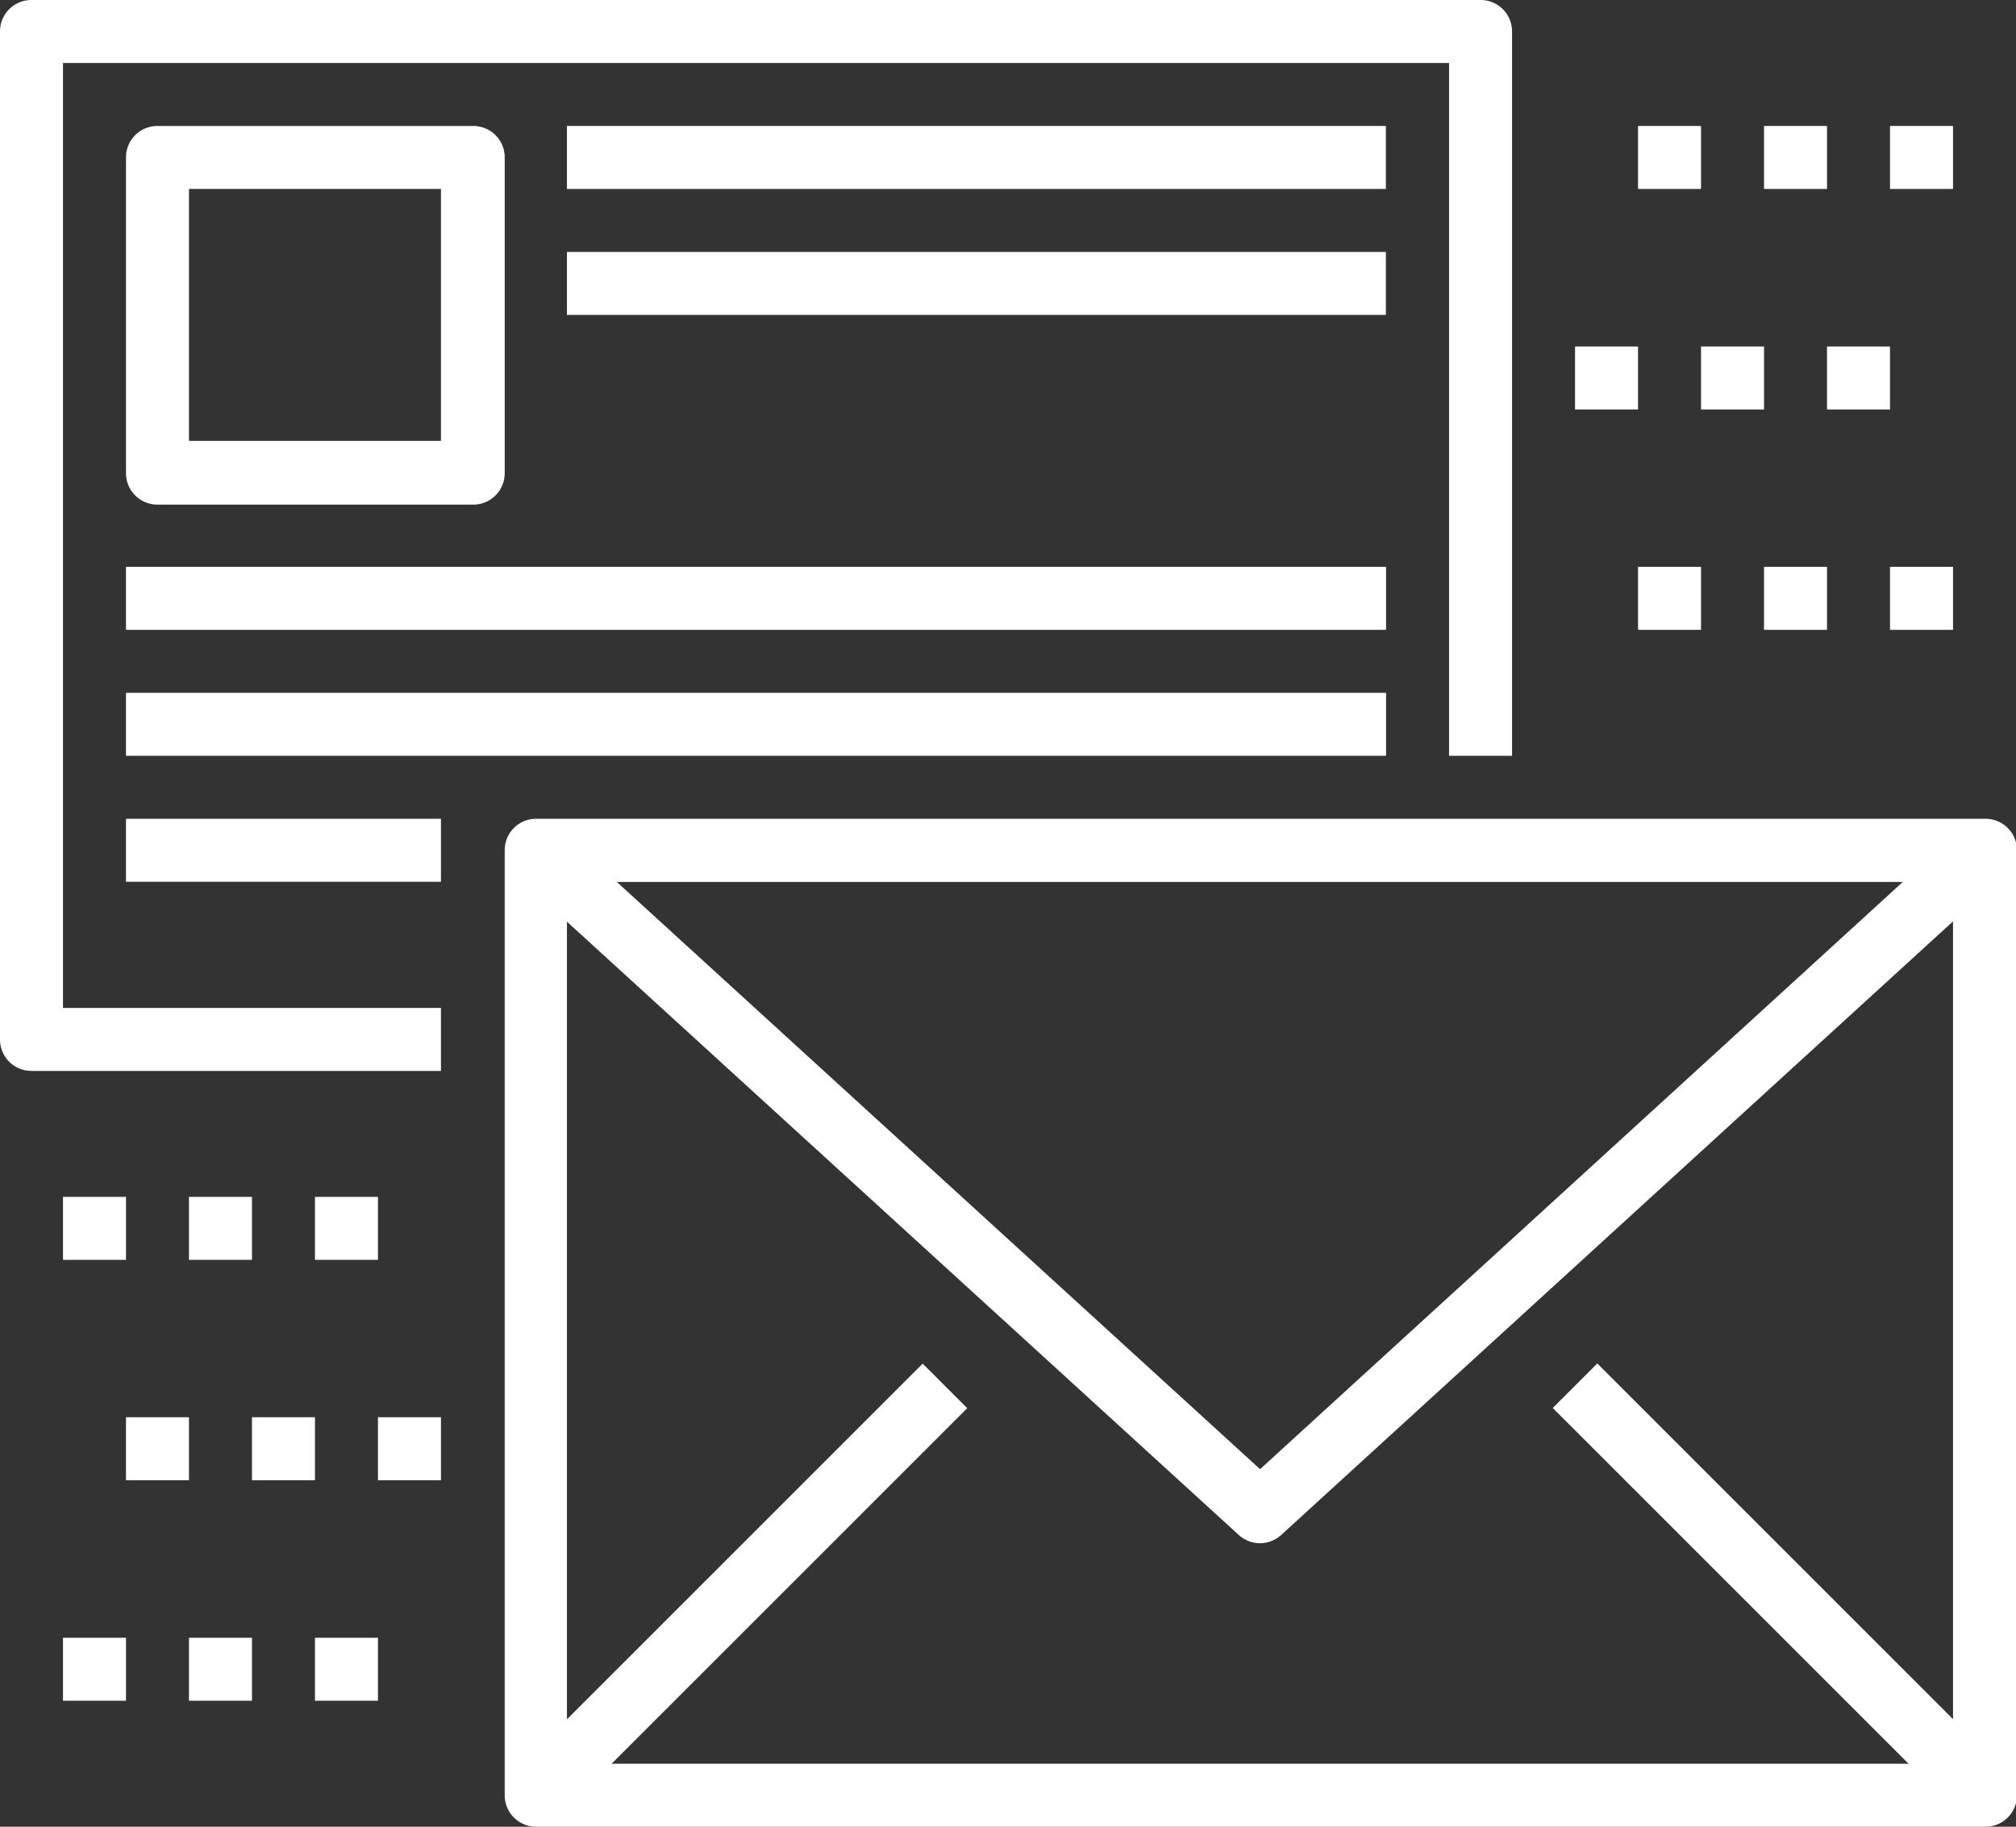
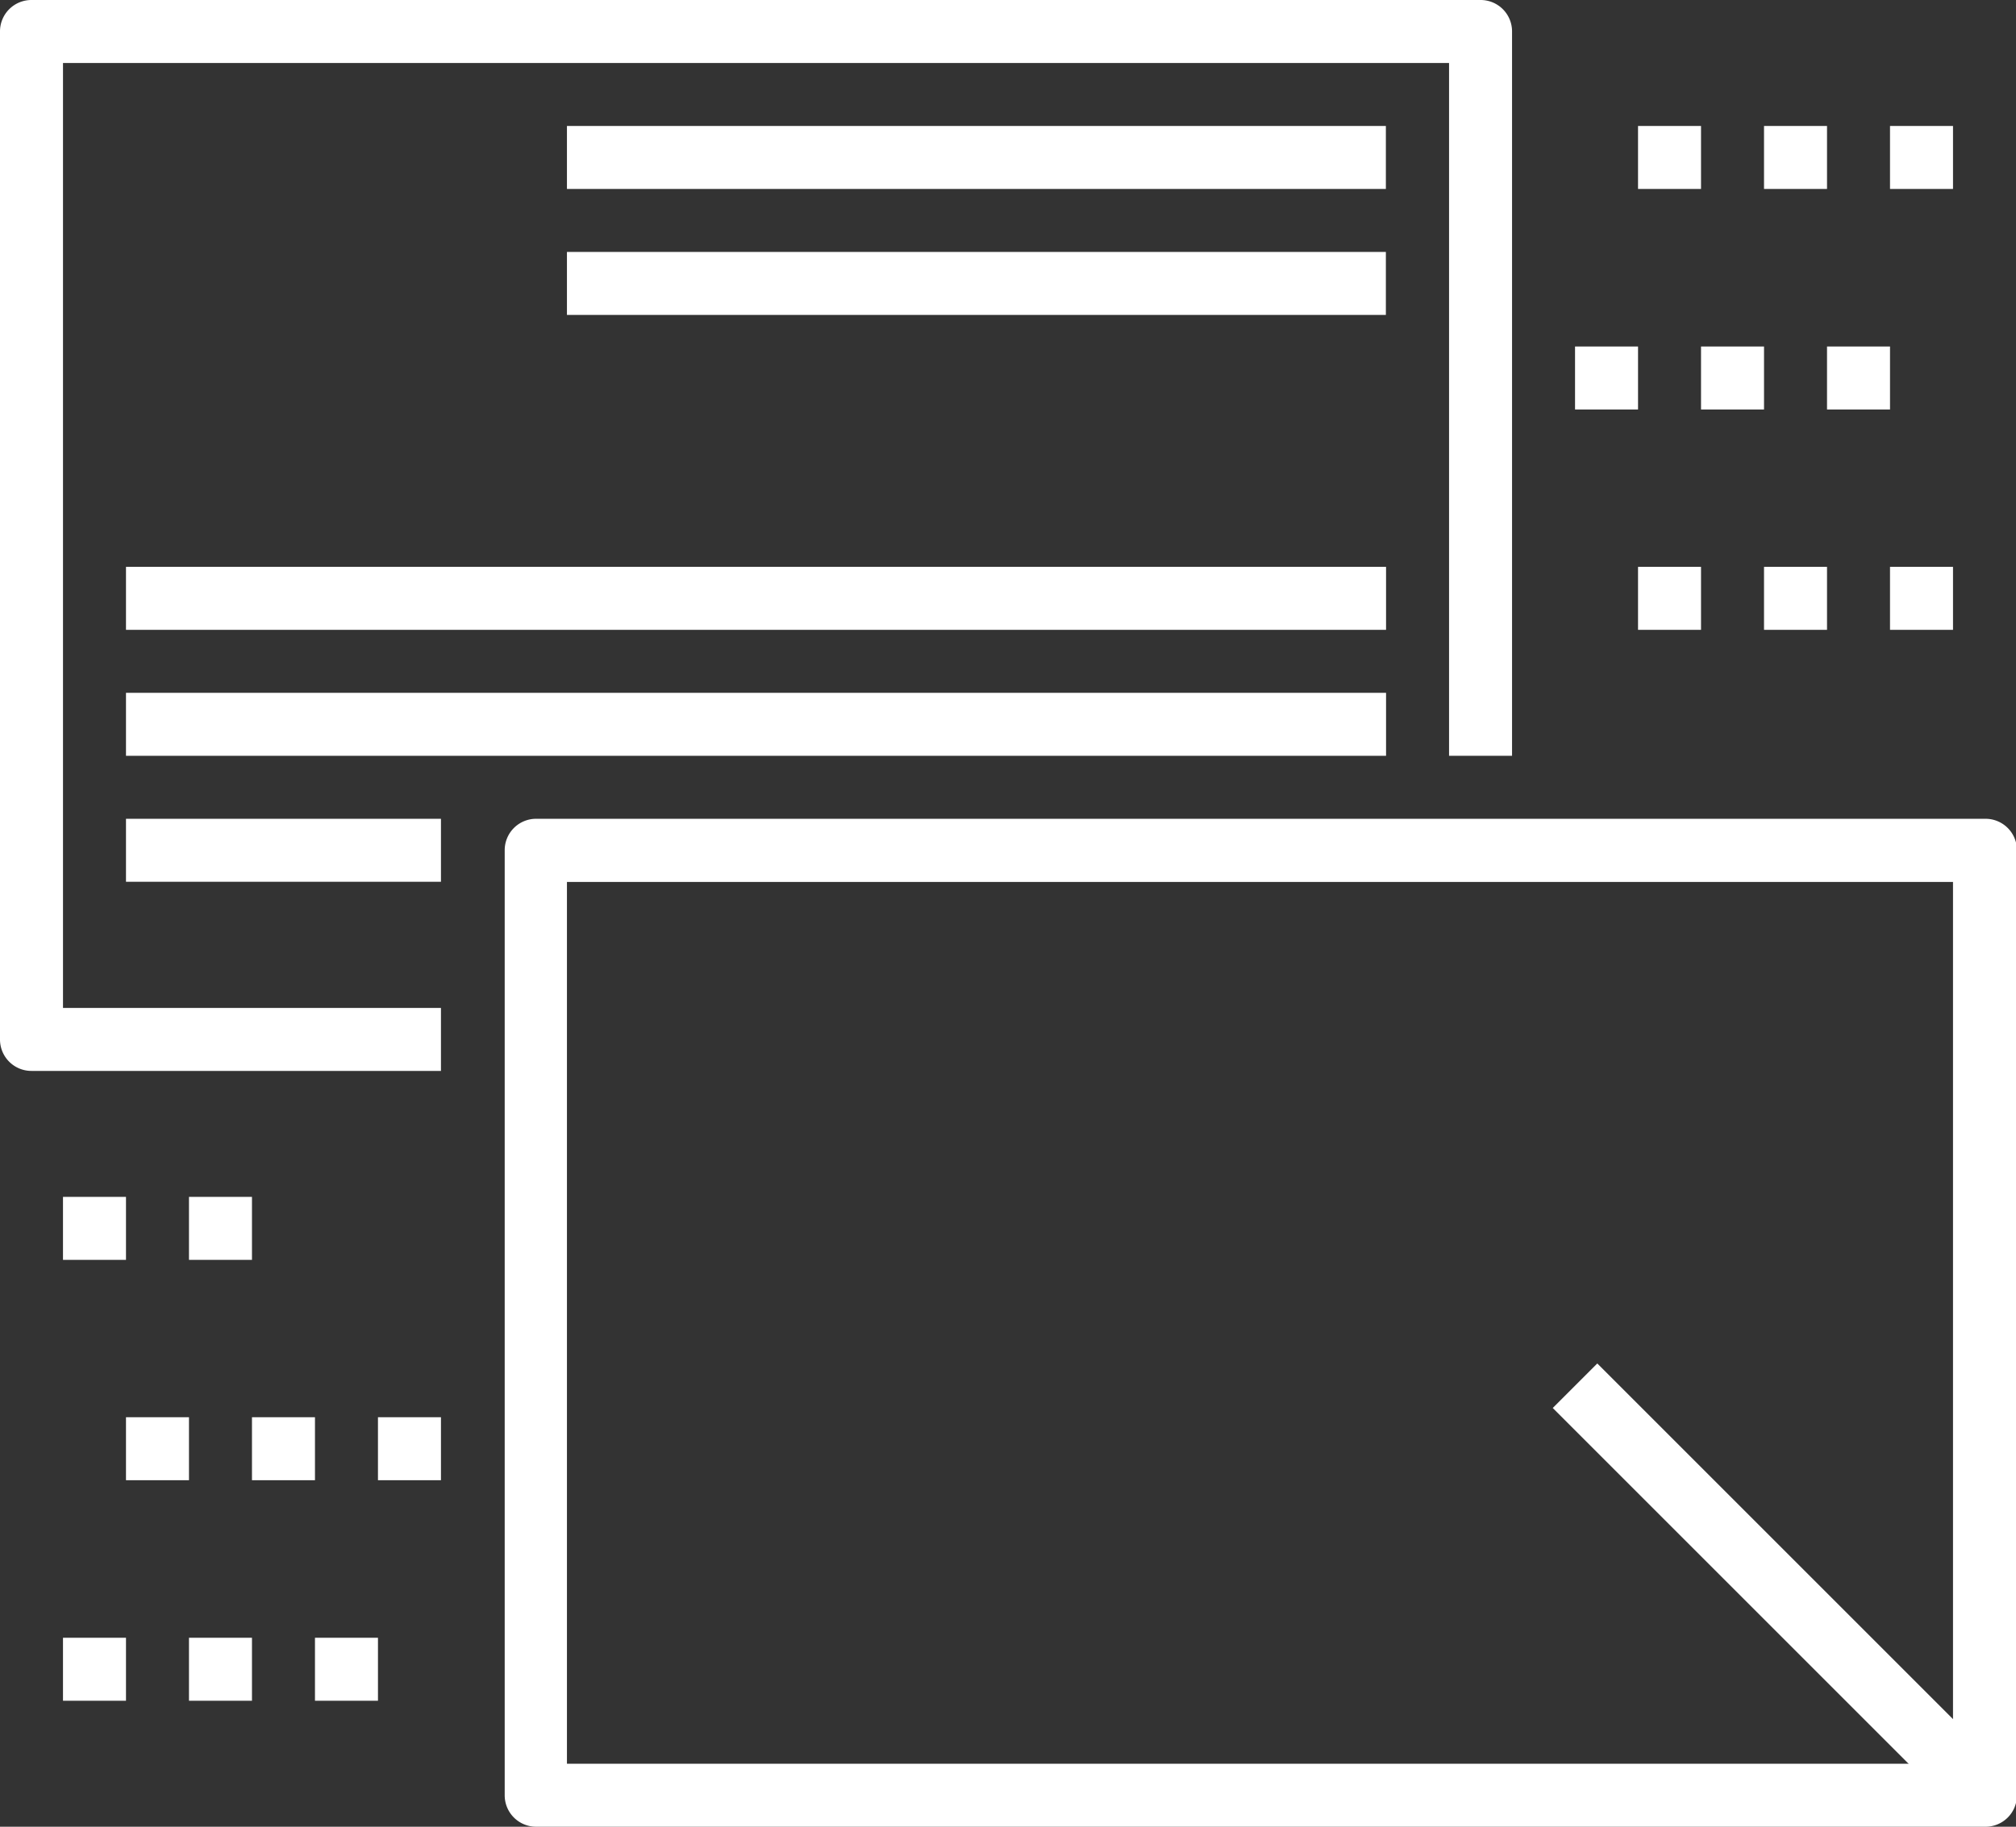
<svg xmlns="http://www.w3.org/2000/svg" viewBox="0 0 107.85 97.74">
  <rect x="0" y="0" width="107.85" height="97.74" fill="#333333" stroke="none" />
  <defs>
    <style>.cls-1{fill:#fff;}</style>
  </defs>
  <title>DMW_Website_IconWhite_DirectMail</title>
  <g id="Layer_6" data-name="Layer 6">
    <path class="cls-1" d="M106.17,97.74H28.65A1.68,1.68,0,0,1,27,96.06V45.5a1.68,1.68,0,0,1,1.69-1.69h77.52a1.68,1.68,0,0,1,1.69,1.69V96.06A1.68,1.68,0,0,1,106.17,97.74ZM30.33,94.37h74.15V47.19H30.33Z" />
-     <path class="cls-1" d="M67.41,82.57a1.68,1.68,0,0,1-1.14-.44L27.51,46.74l2.27-2.49L67.41,78.61,105,44.26l2.27,2.49L68.54,82.13A1.68,1.68,0,0,1,67.41,82.57Z" />
-     <rect class="cls-1" x="24.11" y="83.42" width="30.98" height="3.37" transform="translate(-48.58 52.93) rotate(-45)" />
    <rect class="cls-1" x="93.53" y="69.61" width="3.37" height="30.98" transform="translate(-32.29 92.25) rotate(-45)" />
    <rect class="cls-1" x="3.37" y="64.04" width="3.37" height="3.37" />
    <rect class="cls-1" x="10.11" y="64.04" width="3.37" height="3.37" />
-     <rect class="cls-1" x="16.85" y="64.04" width="3.37" height="3.37" />
    <rect class="cls-1" x="6.74" y="75.83" width="3.37" height="3.37" />
    <rect class="cls-1" x="13.48" y="75.83" width="3.37" height="3.37" />
    <rect class="cls-1" x="20.22" y="75.83" width="3.37" height="3.37" />
    <rect class="cls-1" x="3.37" y="87.63" width="3.37" height="3.37" />
    <rect class="cls-1" x="10.11" y="87.63" width="3.37" height="3.37" />
    <rect class="cls-1" x="16.85" y="87.63" width="3.37" height="3.37" />
    <path class="cls-1" d="M23.59,57.3H1.69A1.68,1.68,0,0,1,0,55.61V1.69A1.68,1.68,0,0,1,1.69,0H79.2a1.68,1.68,0,0,1,1.69,1.69V40.44H77.52V3.37H3.37V53.93H23.59Z" />
    <rect class="cls-1" x="101.11" y="6.74" width="3.37" height="3.37" />
    <rect class="cls-1" x="94.37" y="6.74" width="3.37" height="3.37" />
    <rect class="cls-1" x="87.63" y="6.74" width="3.37" height="3.37" />
    <rect class="cls-1" x="97.74" y="18.54" width="3.37" height="3.37" />
    <rect class="cls-1" x="91" y="18.54" width="3.37" height="3.37" />
    <rect class="cls-1" x="84.26" y="18.54" width="3.37" height="3.37" />
    <rect class="cls-1" x="101.11" y="30.33" width="3.37" height="3.37" />
    <rect class="cls-1" x="94.37" y="30.33" width="3.37" height="3.37" />
    <rect class="cls-1" x="87.63" y="30.33" width="3.37" height="3.37" />
-     <path class="cls-1" d="M25.28,27H8.43a1.68,1.68,0,0,1-1.69-1.69V8.43A1.68,1.68,0,0,1,8.43,6.74H25.28A1.68,1.68,0,0,1,27,8.43V25.28A1.68,1.68,0,0,1,25.28,27ZM10.11,23.59H23.59V10.11H10.11Z" />
    <rect class="cls-1" x="30.33" y="6.74" width="43.81" height="3.37" />
    <rect class="cls-1" x="30.33" y="13.48" width="43.81" height="3.37" />
    <rect class="cls-1" x="6.74" y="37.07" width="67.41" height="3.37" />
    <rect class="cls-1" x="6.74" y="30.33" width="67.41" height="3.37" />
    <rect class="cls-1" x="6.74" y="43.81" width="16.85" height="3.37" />
  </g>
</svg>